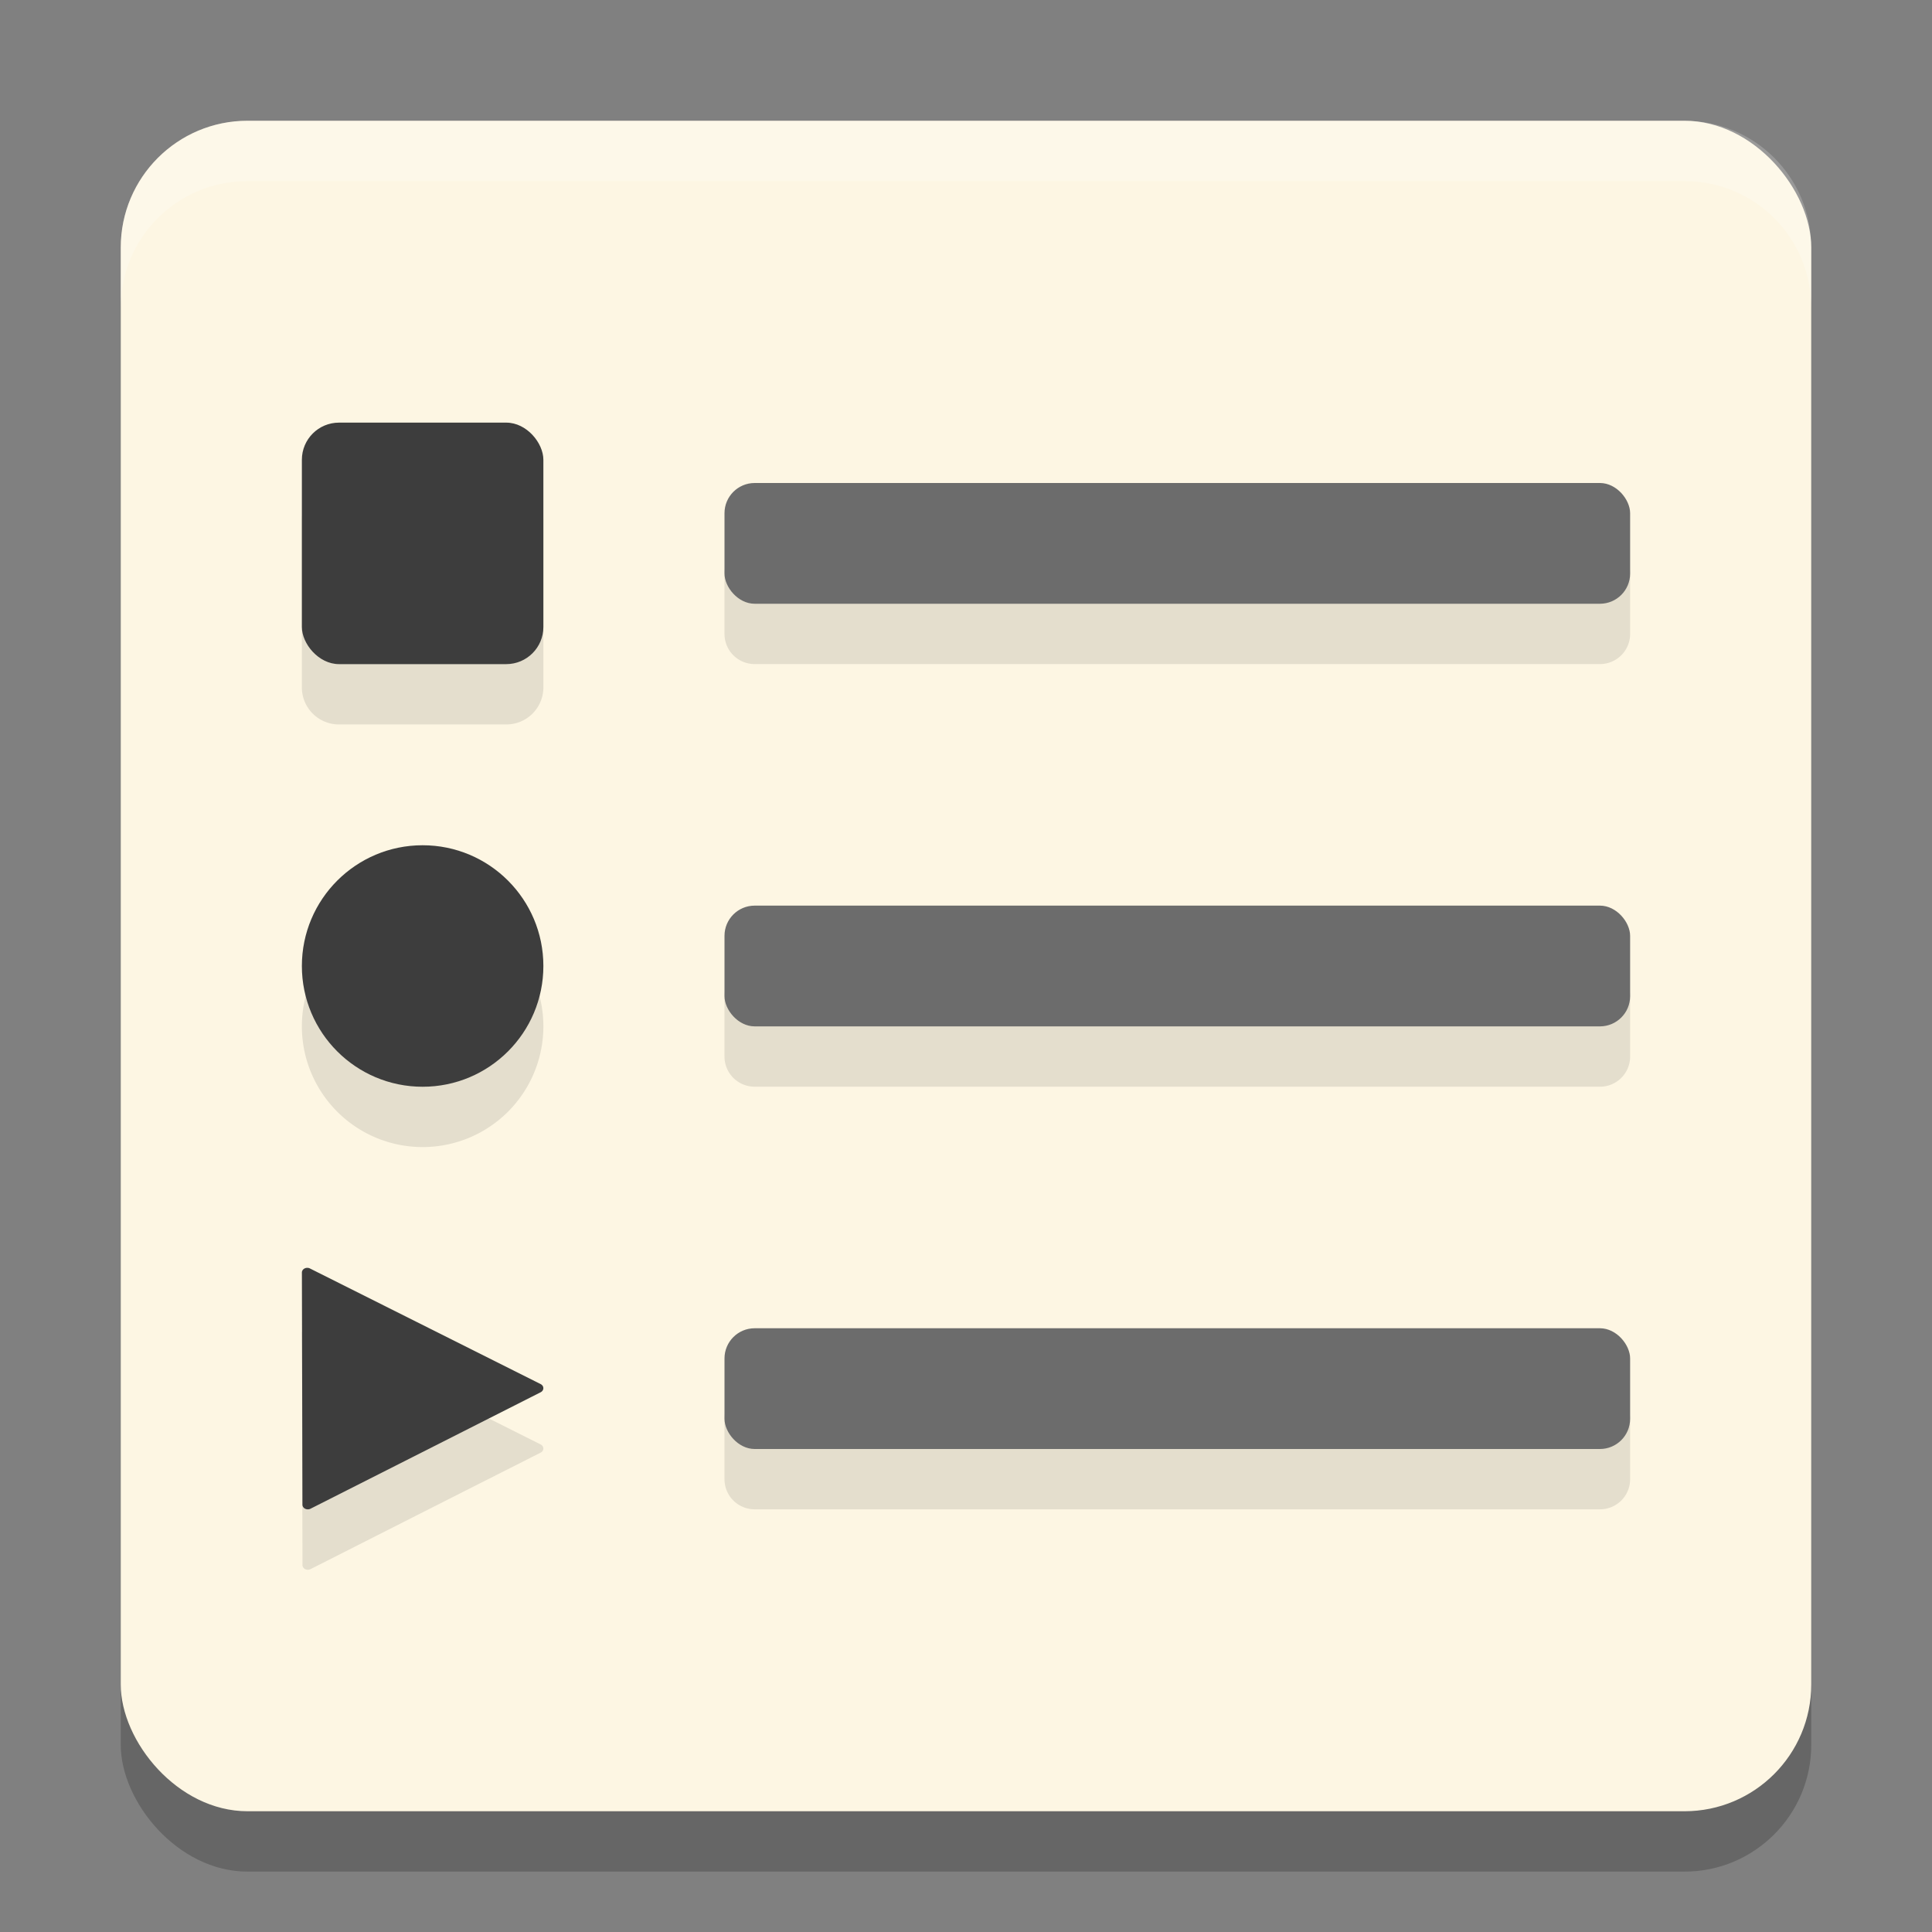
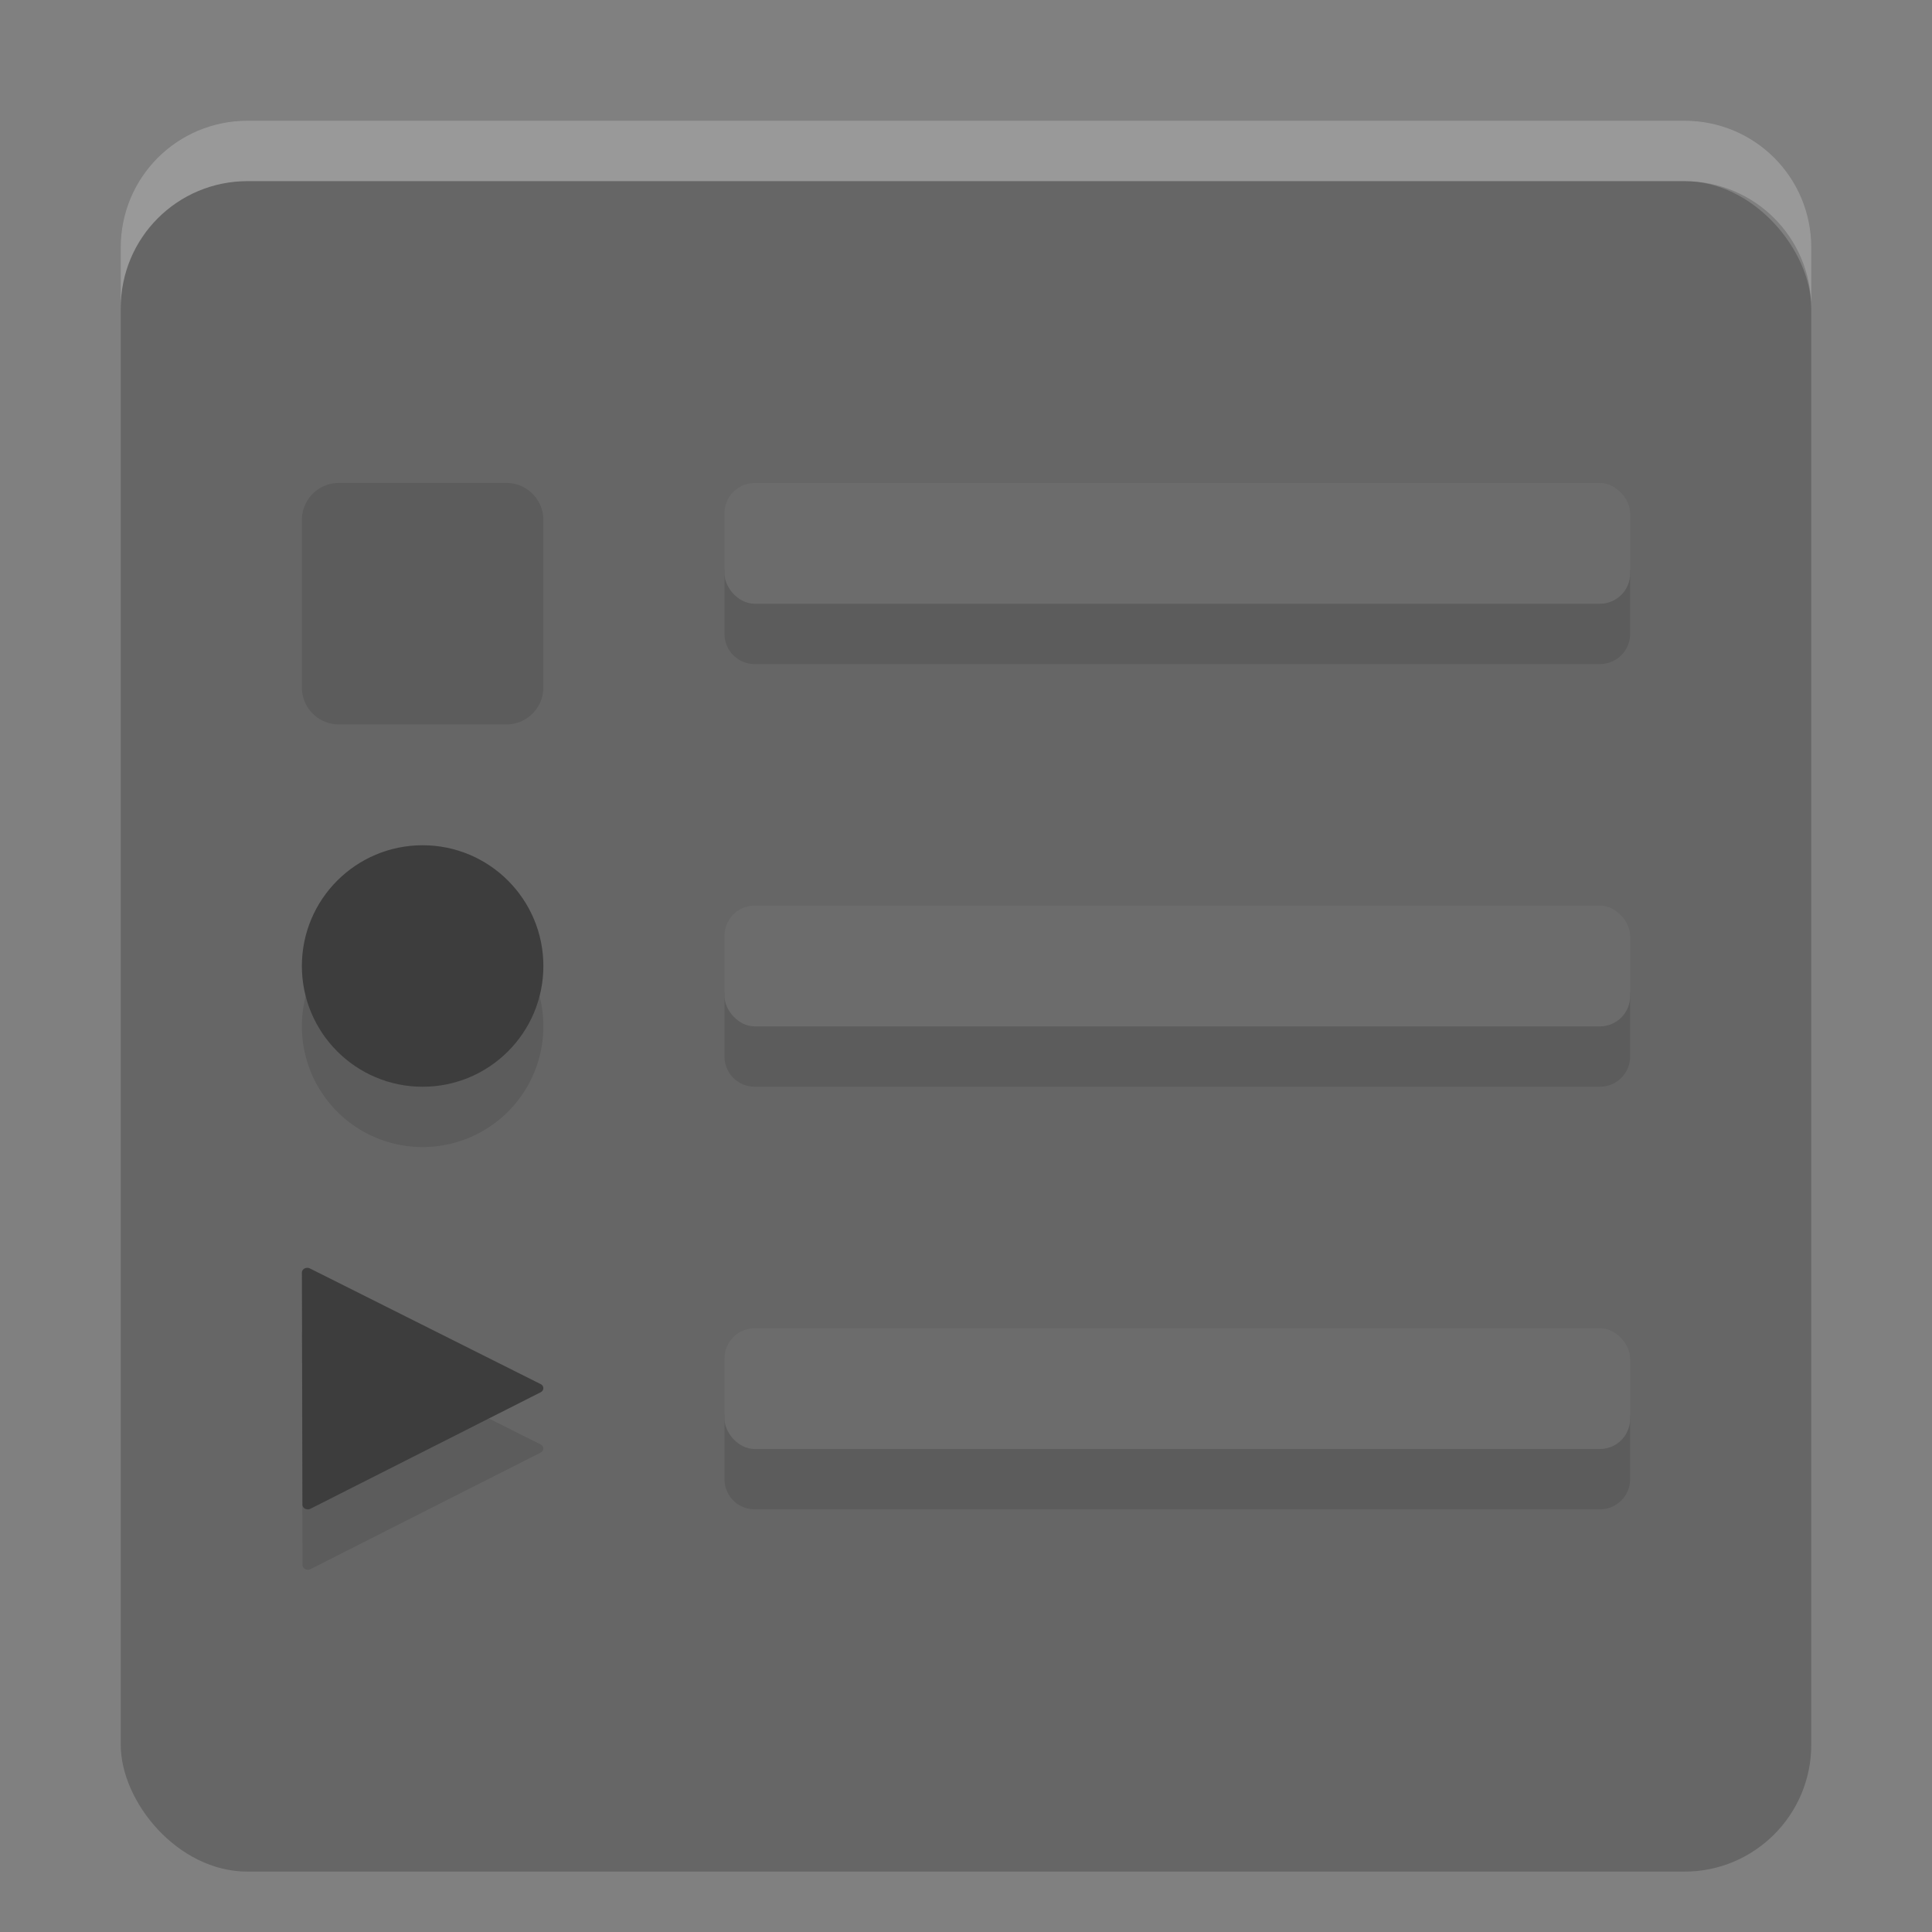
<svg xmlns="http://www.w3.org/2000/svg" width="32" height="32" version="1.1">
  <rect width="100%" height="100%" fill="#808080" stroke="none" />
  <rect style="opacity:0.2" width="28" height="28" x="2" y="3" rx="2.1" ry="2.1" />
-   <rect style="fill:#fdf6e3" width="28" height="28" x="2" y="2" rx="2.1" ry="2.1" />
  <path style="opacity:0.1" d="M 5.615,7.999 C 5.274,7.999 5,8.273 5,8.614 v 2.77 c 0,0.341 0.274,0.615 0.615,0.615 H 8.385 C 8.726,11.999 9,11.725 9,11.384 V 8.614 C 9,8.273 8.726,7.999 8.385,7.999 Z m 6.885,1 c -0.277,0 -0.5,0.223 -0.5,0.5 v 1 c 0,0.277 0.223,0.5 0.5,0.5 h 14 c 0.277,0 0.5,-0.223 0.5,-0.5 V 9.499 c 0,-0.277 -0.223,-0.5 -0.5,-0.5 z M 7,14.999 a 2,2 0 0 0 -2,2 2,2 0 0 0 2,2 2,2 0 0 0 2,-2 2,2 0 0 0 -2,-2 z m 5.5,1 c -0.277,0 -0.5,0.223 -0.5,0.5 v 1 c 0,0.277 0.223,0.5 0.5,0.5 h 14 c 0.277,0 0.5,-0.223 0.5,-0.5 v -1 c 0,-0.277 -0.223,-0.5 -0.5,-0.5 z M 5.074,22.001 A 0.078,0.089 90 0 0 5,22.077 l 0.006,2.057 0.004,1.787 a 0.078,0.089 90 0 0 0.135,0.068 l 2.039,-1.033 1.771,-0.896 a 0.078,0.089 90 0 0 0,-0.135 L 6.91,22.899 5.135,22.009 a 0.078,0.089 90 0 0 -0.061,-0.008 z M 12.5,22.999 c -0.277,0 -0.5,0.223 -0.5,0.5 v 1 c 0,0.277 0.223,0.5 0.5,0.5 h 14 c 0.277,0 0.5,-0.223 0.5,-0.5 v -1 c 0,-0.277 -0.223,-0.5 -0.5,-0.5 z" />
-   <rect style="fill:#3d3d3d" width="4" height="4" x="5" y="7" rx=".615" ry=".615" />
  <circle style="fill:#3d3d3d" cx="7" cy="16" r="2" />
  <path style="fill:#3d3d3d" d="m 5.134,21.01 1.776,0.89 2.045,1.025 a 0.078,0.089 90 0 1 3.267e-4,0.135 l -1.772,0.897 -2.04,1.032 a 0.078,0.089 90 0 1 -0.134,-0.067 l -0.004,-1.787 -0.005,-2.057 a 0.078,0.089 90 0 1 0.134,-0.068 z" />
  <rect style="fill:#6c6c6c" width="15" height="2" x="12" y="8" rx=".5" ry=".5" />
  <rect style="fill:#6c6c6c" width="15" height="2" x="12" y="15" rx=".5" ry=".5" />
  <rect style="fill:#6c6c6c" width="15" height="2" x="12" y="22" rx=".5" ry=".5" />
  <path style="fill:#ffffff;opacity:0.2" d="M 4.1 2 C 2.936 2 2 2.936 2 4.1 L 2 5.1 C 2 3.936 2.936 3 4.1 3 L 27.9 3 C 29.064 3 30 3.936 30 5.1 L 30 4.1 C 30 2.936 29.064 2 27.9 2 L 4.1 2 z" />
</svg>